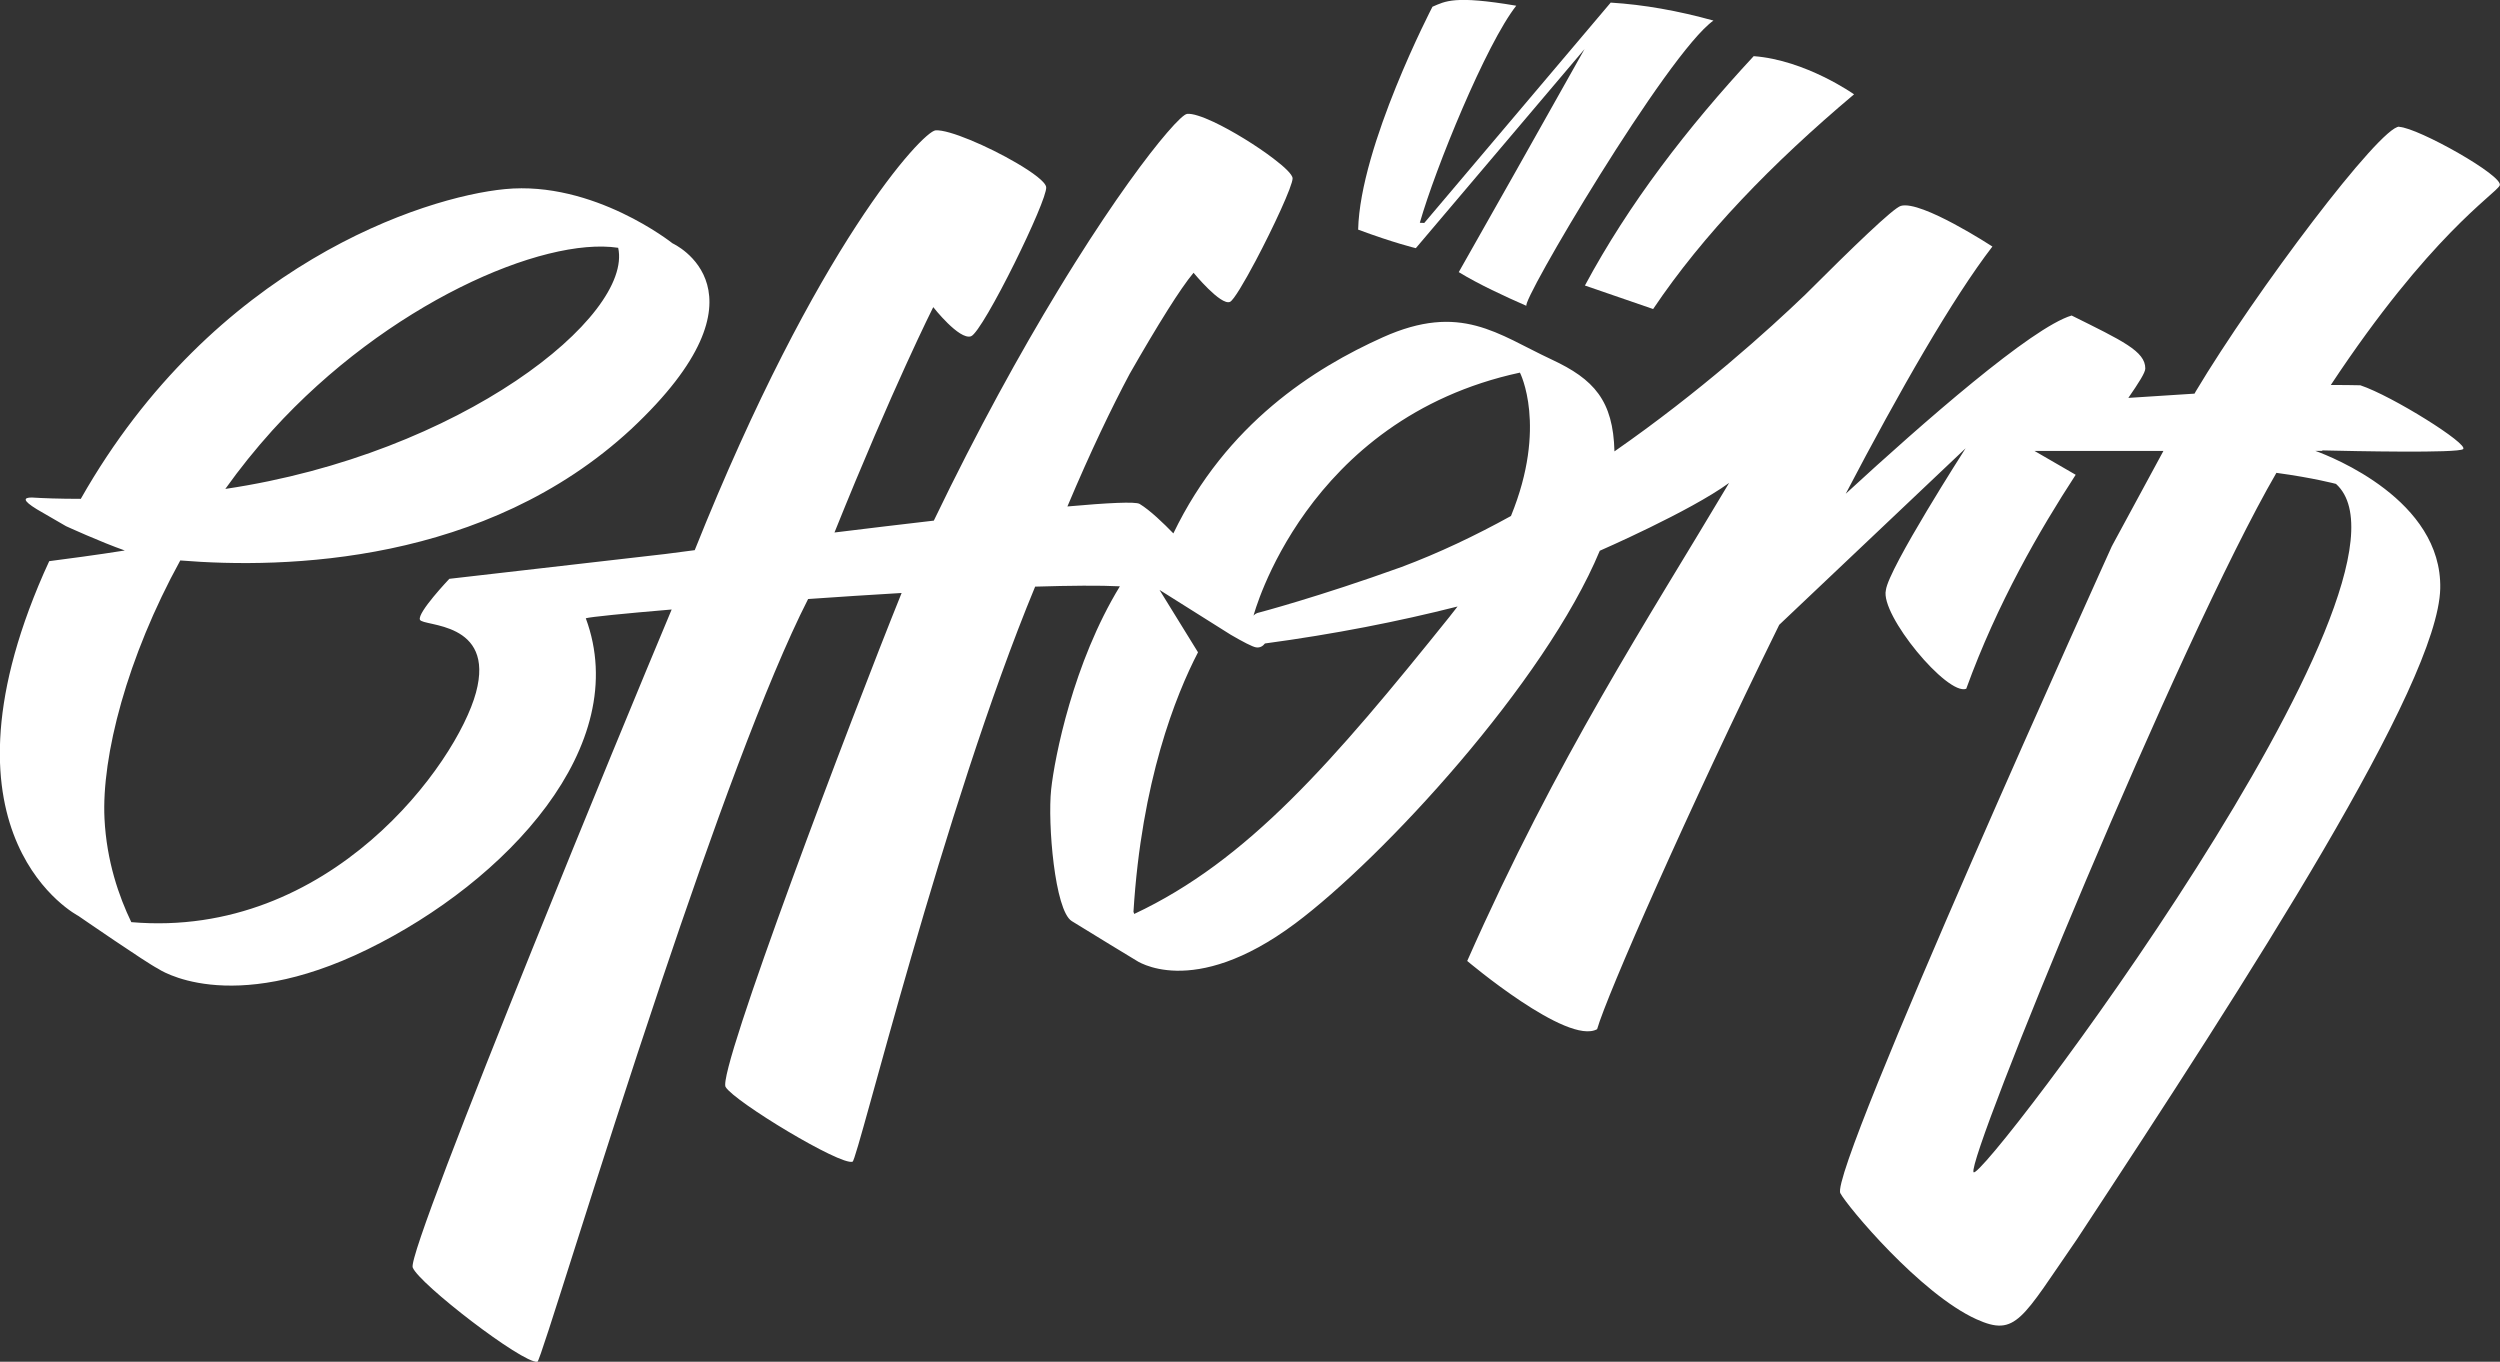
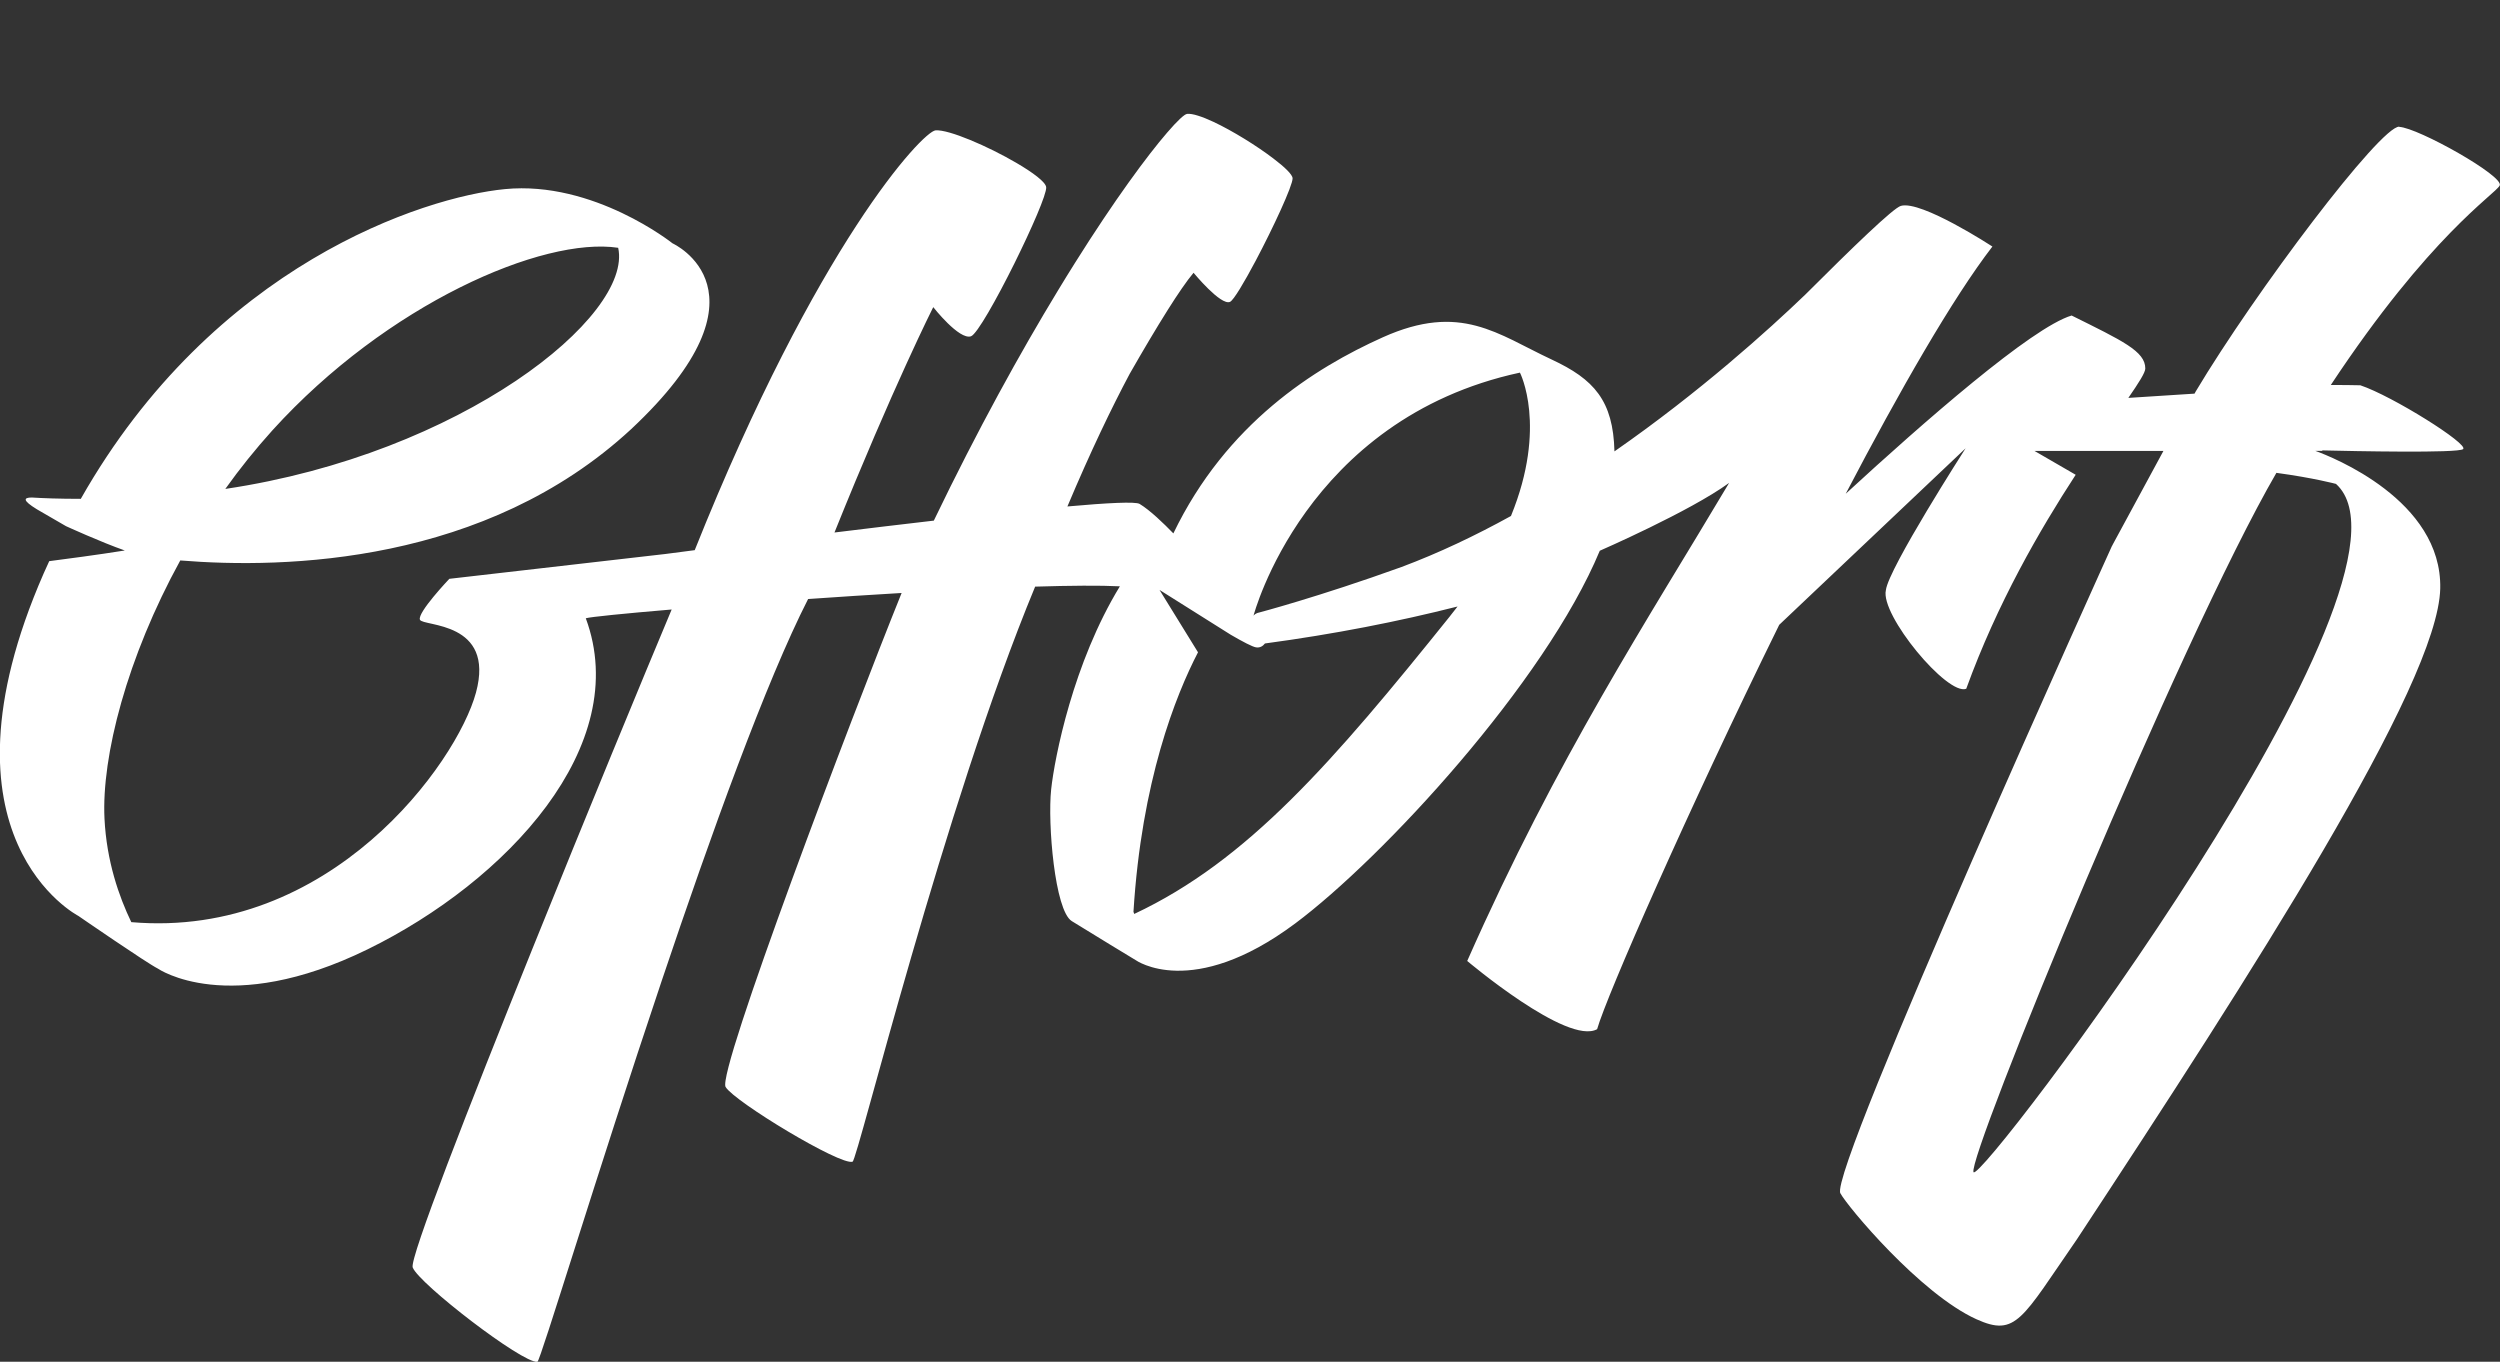
<svg xmlns="http://www.w3.org/2000/svg" id="Layer_2" data-name="Layer 2" viewBox="0 0 393.57 214.37">
  <rect x="0" y="0" width="393.57" height="214.37" fill="#333333" stroke="none" />
  <defs>
    <style> .cls-1 { fill: #fff; stroke-width: 0px; } </style>
  </defs>
  <g id="Layer_1-2" data-name="Layer 1">
    <g>
      <g>
-         <path class="cls-1" d="m332.5,85.94c.06-.05.19-.26.19-.26-.06.09-.13.18-.19.26Z" />
        <path class="cls-1" d="m377.72,19.94c-2.96-.13-22.66,25.96-32.06,41.7l-.18.33-10.42.67c1.66-2.4,2.67-3.99,2.67-4.63,0-2.71-3.59-4.36-11.6-8.34-6.3,1.89-23.31,16.79-35.56,28.06,8.51-16.27,16.82-30.77,23.09-38.92,0,0-11.21-7.32-14.41-6.4-1.21.35-7.52,6.45-15.07,13.99-5.73,5.5-16.57,15.31-30.02,24.66-.2-8.01-3.22-11.36-9.9-14.47-8.5-3.96-14.28-9.01-26.57-3.49-10.79,4.85-24.63,13.57-32.97,30.87-1.5-1.55-3.67-3.65-5.31-4.64-.64-.39-5.03-.17-11.37.4,3.67-8.71,6.98-15.57,9.8-20.87,2.08-3.64,4.17-7.17,6.01-10.09,1.57-2.49,2.97-4.54,4.05-5.83,0,0,4.3,5.23,5.74,4.58.57-.26,2.23-3.06,4.04-6.47,2.76-5.21,5.83-11.83,5.81-12.98-.01-.58-1.24-1.77-3.04-3.13-2.6-1.98-6.38-4.33-9.4-5.75-.9-.42-1.73-.76-2.45-.98-.7-.22-1.29-.33-1.72-.28-.41.04-1.51,1.05-3.15,2.96-3.12,3.62-8.24,10.53-14.5,20.5-.87,1.38-1.76,2.83-2.67,4.33-5.9,9.71-12.62,21.85-19.55,36.24-5.23.6-10.57,1.25-15.64,1.87,9.24-22.97,15.55-35.48,15.55-35.48,0,0,4.09,5.22,5.94,4.59.94-.32,4.06-5.87,6.86-11.52,2.68-5.41,5.08-10.91,4.98-11.95-.07-.8-2.07-2.3-4.71-3.84-4.41-2.58-10.63-5.28-12.71-5.11-2.01.17-18.62,17.82-37.91,66.09-2.89.38-4.61.6-4.61.6l-34.02,3.91s-5.08,5.34-4.63,6.44,11.89.16,8.82,11.48c-3.01,11.09-22.93,38.82-54.26,36.13-1.94-4.03-3.89-9.59-4.22-16.29-.48-9.81,3.54-25.38,11.93-40.65,16.53,1.35,48.06.54,70.98-20.67,23.21-21.72,6.52-29.25,6.52-29.25,0,0-12.41-9.9-26.39-8.54-12.73,1.23-45.85,11.88-66.77,48.76-3.42,0-5.99-.1-7.73-.21-1.29.01-1.47.45.81,1.85l4.59,2.66s5.48,2.51,9.26,3.83c-4.25.68-9.49,1.37-11.9,1.68-.29.65-.59,1.28-.88,1.94-18.23,41.7,5.47,53.91,5.47,53.91,0,0,10.76,7.42,12.51,8.29,0,0,11.08,7.72,33.04-3.04,21.82-10.69,41.78-32.01,34.33-52.11.69-.21,5.92-.74,13.52-1.38-4.39,10.46-13.46,32.41-21.93,53.43-10.1,25.05-19.36,48.77-18.84,50.15.96,2.54,17.25,15.1,19.63,14.86.45-.05,9.25-29.28,19.57-59.98,7.79-23.17,16.45-47.18,23.05-60.11,4.83-.34,9.81-.66,14.72-.95-7.93,19.64-29.1,75.46-27.71,77.77,1.39,2.31,18.11,12.42,19.99,11.76.79-.27,14.33-55.77,28.74-90.53,5.56-.17,10.23-.21,13.34-.05-7.35,12.02-10.28,26.95-10.82,31.98-.57,5.35.57,19.06,3.24,20.72,2.67,1.67,10.07,6.15,10.07,6.15,0,0,8.83,6.36,25.09-5.76,13.76-10.26,39.35-37.95,47.97-58.69,0,0,14.18-6.18,20.36-10.68-12.89,21.69-27.01,43.09-41.23,75.26,0,0,15.78,13.34,20.45,10.74,1.51-5.29,14.25-34.35,28.67-63.66l29.34-27.79s-12.15,18.93-12.55,22.33c-.92,3.89,9.68,16.67,12.65,15.53,4.89-13.49,11.59-25.03,17.23-33.69l-6.48-3.75h20.29l-8.11,14.98c.06-.09.13-.18.19-.26,0,0-.13.21-.19.26,0,0-44.58,98.38-42.75,101.87,1.07,2.04,12.58,15.84,21.42,19.84,6.26,2.83,7.12,0,15.84-12.61,27.42-41.69,56.84-87.32,57.18-102.42.31-13.92-17.11-20.75-19.65-21.67h1.08v-.08c4.96.12,21.36.46,22.17-.2.96-.78-11.16-8.38-16.18-10.05-1.5-.04-3.05-.05-4.65-.04,15.61-23.59,25.79-29.95,26.59-31.4.8-1.45-12.85-9.11-15.82-9.24ZM42.89,67.74c18.03-19.87,42.56-30.52,54.43-28.73,2.35,10.76-24.66,32.43-61.85,37.96,2.27-3.18,4.75-6.27,7.42-9.23Zm185.44,29.19c-18.53,23.08-31.9,38.56-49.77,46.95-.04-.11-.08-.23-.12-.34,1.27-20.59,6.64-34.06,10.16-40.85l-6.06-9.82,11.22,7.06c1.92,1.12,3.41,1.89,3.96,1.98.64.11,1.1-.2,1.42-.61,10.93-1.47,21.02-3.46,30.32-5.82-.37.48-.74.96-1.13,1.44Zm9.54-15.7c-5.56,3.07-11.35,5.83-17.23,8.03-13.09,4.72-22.5,7.19-22.5,7.19,0,0-.45.06-.8.47h0s8.11-30.95,41.94-38.26c0,0,4.36,8.45-1.41,22.57Zm129.88-5.05c16.38,14.74-55.98,110.41-57.06,108.35-1.08-2.06,32.39-83.73,47.68-110.09,5.84.79,9.38,1.74,9.38,1.74Z" />
      </g>
      <g>
-         <path class="cls-1" d="m269.75,3.24c-5.58-1.55-10.98-2.51-16.18-2.83h0s-29.35,34.69-29.35,34.69l-.7-.03c2.44-8.56,10.44-28.15,15.18-34.17-9.77-1.66-11.15-.71-13.19.16,0,0-11.39,21.89-11.7,35.09,5.55,2.07,9.08,2.92,9.08,2.92l26.56-31.34-10.93,19.43-8.87,15.68c3.18,1.94,7.19,3.79,10.68,5.32-1.23-.15,22.2-39.87,29.43-44.93Z" />
-         <path class="cls-1" d="m276.08,8.84c-10.48,11.3-19.64,23.2-26.57,36.11l10.74,3.7c7.84-11.68,18.68-22.9,31.63-33.8,0,0-7.62-5.4-15.8-6.01Z" />
-       </g>
+         </g>
    </g>
  </g>
</svg>